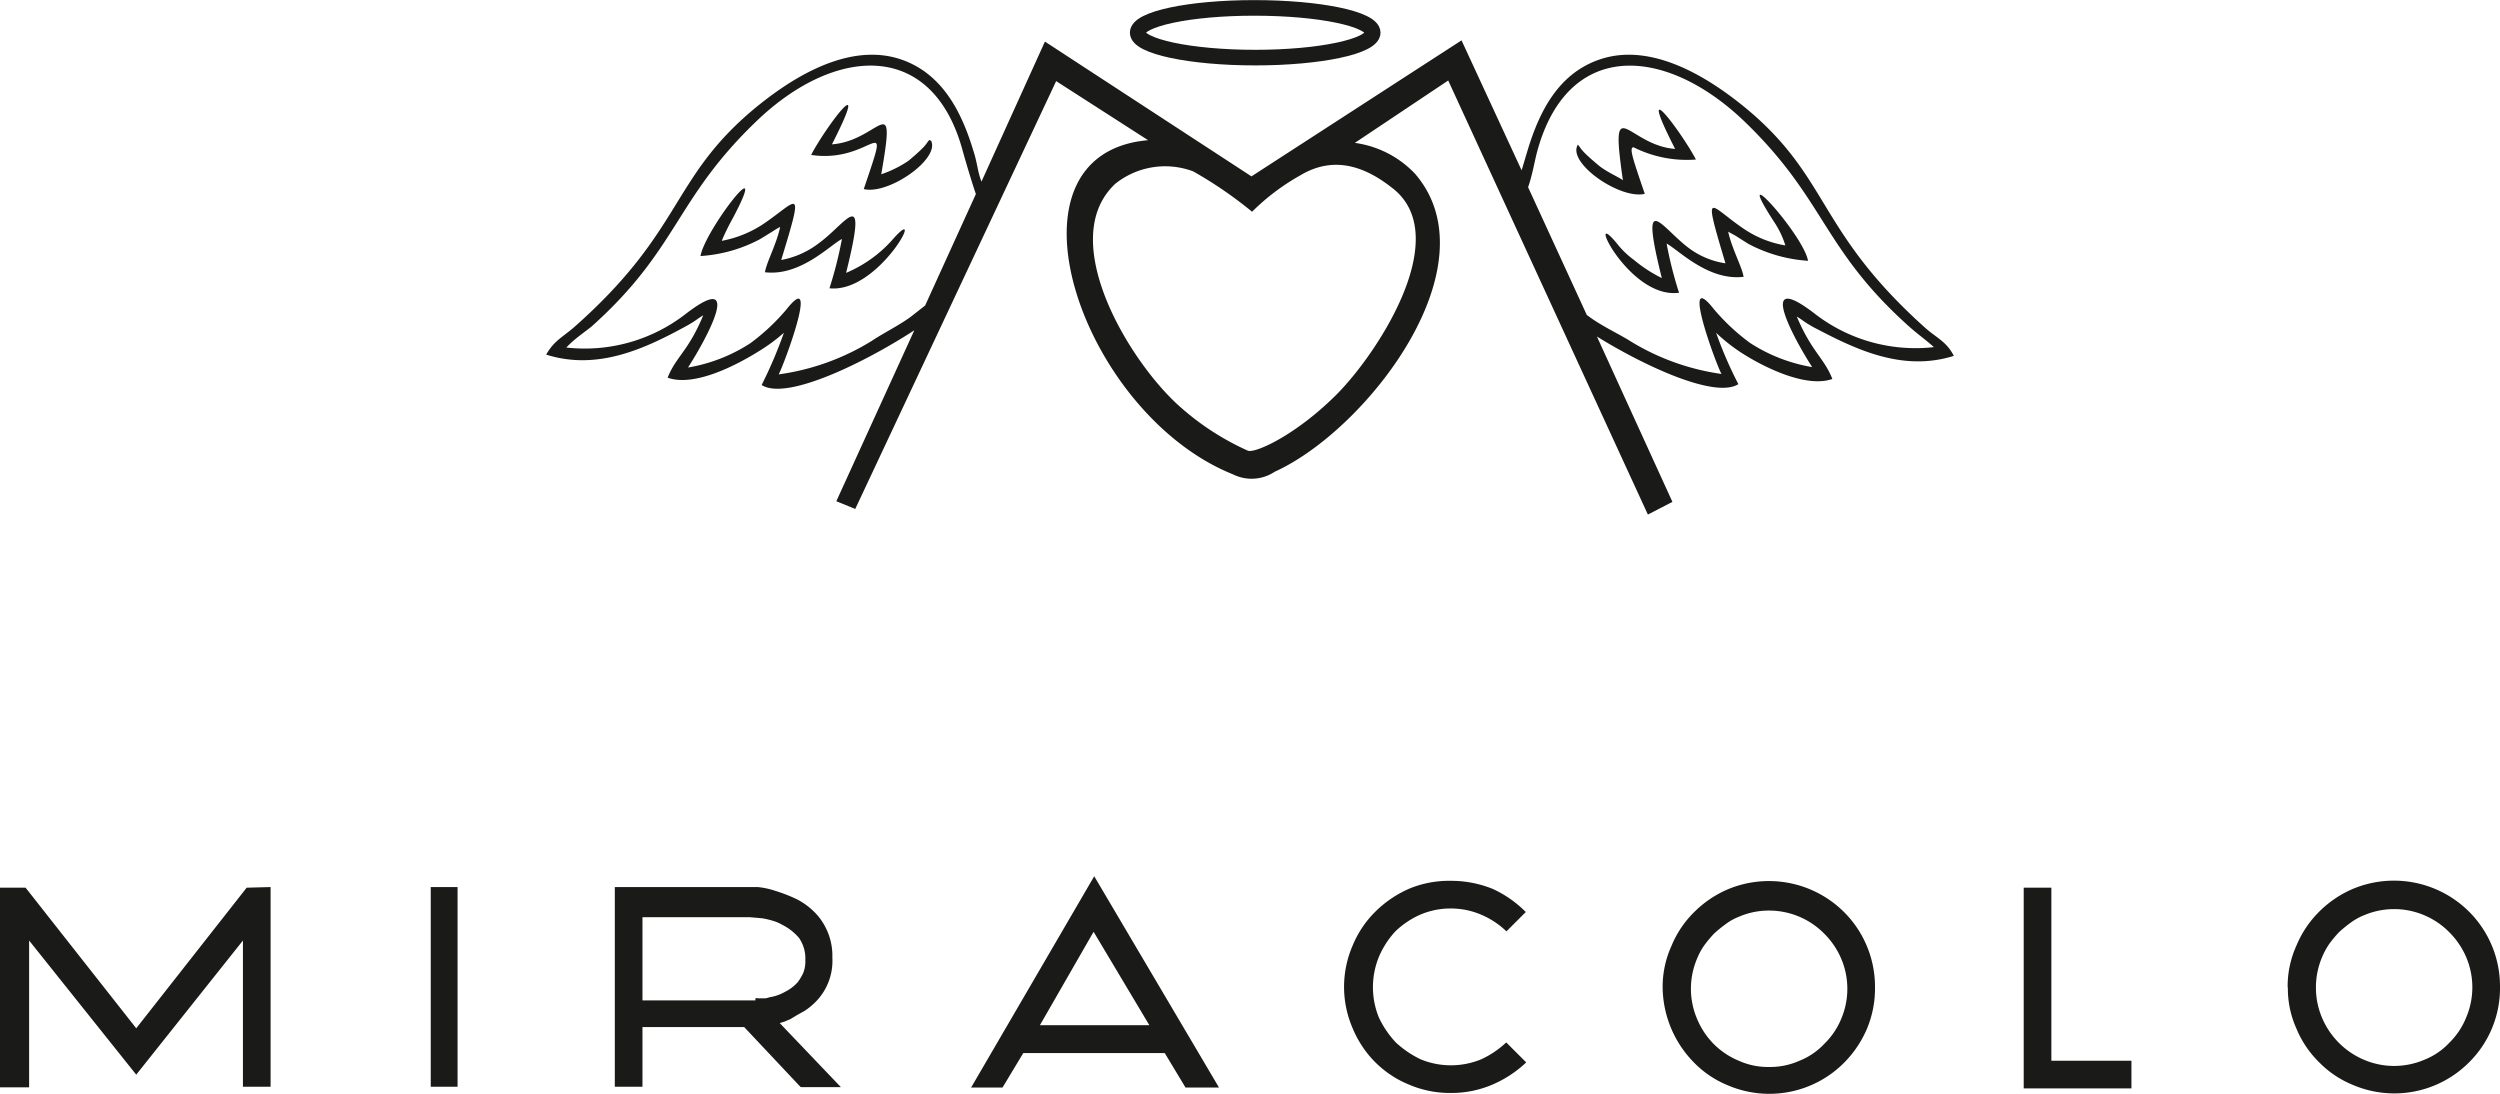
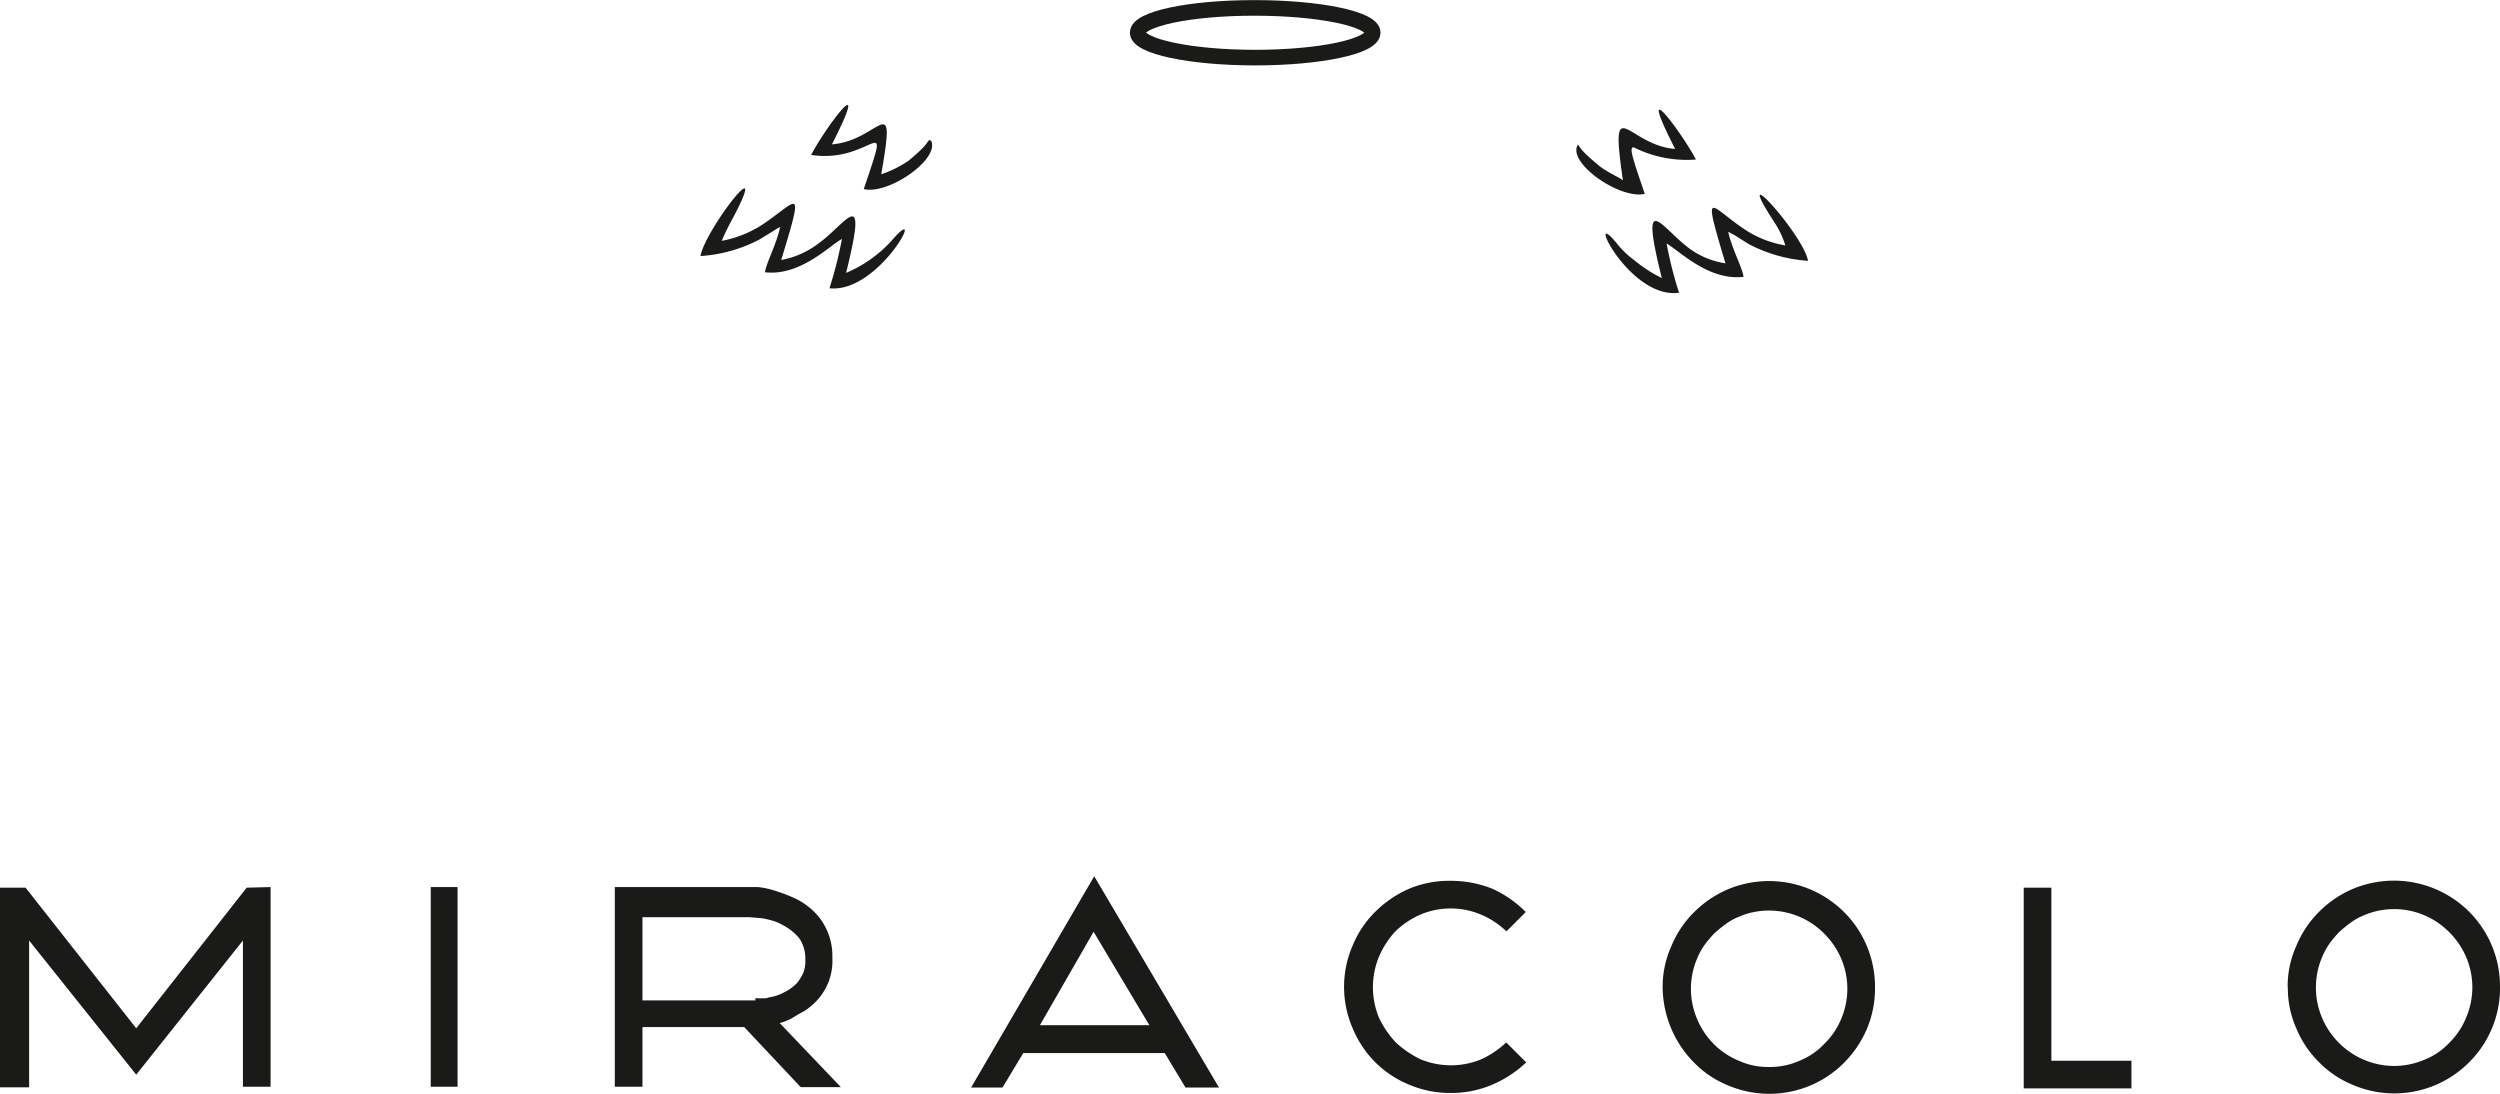
<svg xmlns="http://www.w3.org/2000/svg" viewBox="0 0 120.2 52.6">
  <defs>
    <style>.cls-1,.cls-2{fill:#1a1a18;}.cls-2{fill-rule:evenodd;}.cls-3{fill:none;stroke:#1a1a18;stroke-miterlimit:22.93;stroke-width:0.75px;}</style>
  </defs>
  <g id="Layer_2" data-name="Layer 2">
    <g id="Layer_1-2" data-name="Layer 1">
      <path class="cls-1" d="M111.35,47.49a3.7,3.7,0,0,0,.3,1.46,3.8,3.8,0,0,0,2,2,3.7,3.7,0,0,0,2.92,0,3.3,3.3,0,0,0,1.19-.81,3.57,3.57,0,0,0,.81-1.21,3.7,3.7,0,0,0,0-2.92,3.81,3.81,0,0,0-.81-1.19,3.7,3.7,0,0,0-1.19-.81,3.7,3.7,0,0,0-2.92,0,2.86,2.86,0,0,0-.64.36,6,6,0,0,0-.55.45,5.83,5.83,0,0,0-.46.55,3.59,3.59,0,0,0-.35.64,3.7,3.7,0,0,0-.3,1.46m-1.36,0a4.75,4.75,0,0,1,.42-2,5,5,0,0,1,1.1-1.64,5.15,5.15,0,0,1,1.61-1.09,5.12,5.12,0,0,1,5.59,1.09,5.07,5.07,0,0,1,1.49,3.62,5,5,0,0,1-.39,2,5,5,0,0,1-1.1,1.63,5.07,5.07,0,0,1-5.59,1.08,4.8,4.8,0,0,1-1.61-1.08,4.89,4.89,0,0,1-1.1-1.63A4.71,4.71,0,0,1,110,47.48ZM97.3,52.28v-9.6h1.33V51h3.85v1.33H97.3Zm-16-4.79A3.7,3.7,0,0,0,81.6,49a3.78,3.78,0,0,0,.81,1.21A3.7,3.7,0,0,0,83.6,51a3.39,3.39,0,0,0,1.45.3,3.45,3.45,0,0,0,1.47-.3,3.3,3.3,0,0,0,1.19-.81A3.57,3.57,0,0,0,88.52,49a3.7,3.7,0,0,0,0-2.92,3.81,3.81,0,0,0-.81-1.19,3.73,3.73,0,0,0-2.66-1.11,3.62,3.62,0,0,0-1.45.3,2.65,2.65,0,0,0-.64.36,6,6,0,0,0-.55.45,5.83,5.83,0,0,0-.46.55,3.06,3.06,0,0,0-.35.64A3.7,3.7,0,0,0,81.3,47.49Zm-1.36,0a4.75,4.75,0,0,1,.42-2,4.88,4.88,0,0,1,1.1-1.64,5.15,5.15,0,0,1,1.61-1.09,5.12,5.12,0,0,1,5.59,1.09,5.07,5.07,0,0,1,1.49,3.62,5,5,0,0,1-.39,2,5.21,5.21,0,0,1-1.1,1.63,5.07,5.07,0,0,1-5.59,1.08,4.8,4.8,0,0,1-1.61-1.08,5.22,5.22,0,0,1-1.52-3.63Zm-6.56,3.59a5.49,5.49,0,0,1-1.63,1.07,5,5,0,0,1-2,.4,5,5,0,0,1-2-.4,4.79,4.79,0,0,1-.87-.46,4.86,4.86,0,0,1-1.38-1.38,5,5,0,0,1-.46-.86,5,5,0,0,1,0-4,4.91,4.91,0,0,1,1.08-1.61,5.35,5.35,0,0,1,1.63-1.11,5,5,0,0,1,2-.38,5.34,5.34,0,0,1,2,.38,5.41,5.41,0,0,1,1.61,1.12l-.93.93a4,4,0,0,0-1.21-.8,3.71,3.71,0,0,0-1.49-.3,3.66,3.66,0,0,0-1.45.3,4.08,4.08,0,0,0-1.19.8A4.22,4.22,0,0,0,66.3,46a3.85,3.85,0,0,0,0,2.93,4.64,4.64,0,0,0,.81,1.19,4.79,4.79,0,0,0,1.19.81,3.82,3.82,0,0,0,2.92,0,4.5,4.5,0,0,0,1.2-.81ZM50,49.29h5.26L52.58,44.8Zm-3.31,3,5.92-10.16,6,10.16H57l-1-1.66H49.2l-1,1.66ZM36.32,48a.24.24,0,0,1,.13,0l.15,0,.19,0a.84.84,0,0,0,.2-.05,2.22,2.22,0,0,0,.37-.09,2.11,2.11,0,0,0,.38-.17,2.08,2.08,0,0,0,.61-.46,2.68,2.68,0,0,0,.27-.45,1.53,1.53,0,0,0,.1-.63,1.72,1.72,0,0,0-.3-1.05,2.54,2.54,0,0,0-.8-.63,2.06,2.06,0,0,0-.5-.21,4.15,4.15,0,0,0-.48-.11l-.58-.05H30.89v4h5.43Zm2.16,4.25-2.7-2.87H30.89v2.87H29.56v-9.6h6.62l.25,0a3.74,3.74,0,0,1,.84.18,7.28,7.28,0,0,1,1.07.42,3.39,3.39,0,0,1,1,.8,3,3,0,0,1,.68,2A2.8,2.8,0,0,1,39.37,48a3.22,3.22,0,0,1-.68.6l-.36.2L38,49l-.26.11-.25.08,2.94,3.08h-1.9Zm-17.77-9.6H22v9.6H20.71Zm-7.7,0v9.6H11.68V45.22L6.55,51.67,1.4,45.22v7.06H0v-9.6H1.23l5.32,6.76,5.31-6.76Z" />
      <path class="cls-2" d="M80.73,14.08a19.13,19.13,0,0,1-.6-2.37c.59.32,2,1.8,3.7,1.6-.06-.45-.55-1.32-.74-2.17l.33.18.65.41a7.11,7.11,0,0,0,2.86.81c-.21-1.25-3.82-5.23-1.61-1.84a4.32,4.32,0,0,1,.52,1.1,5,5,0,0,1-2-.8c-1.66-1.12-2-2.09-.88,1.66a3.89,3.89,0,0,1-1.81-.77c-1.3-1-2.33-2.86-1.25,1.48a6.83,6.83,0,0,1-1.35-.88,4.15,4.15,0,0,1-.75-.71c-1.69-2.11.45,2.58,2.89,2.3" />
      <path class="cls-2" d="M75.84,7c-.43.88,2.07,2.6,3.24,2.32-.59-1.74-.76-2.22-.54-2.24a5.7,5.7,0,0,0,3,.59c-.63-1.22-3-4.43-1-.51-2.3-.17-3.15-2.91-2.51,1.51-.13-.12-.8-.41-1.17-.72-.92-.77-.81-.79-1-1" />
-       <path class="cls-2" d="M60.2,10.18a19.91,19.91,0,0,0-2.83-1.94,3.84,3.84,0,0,0-3.74.59c-2.91,2.71.72,8.63,3.11,10.73A12.69,12.69,0,0,0,60,21.67c.33.13,2.24-.7,4.22-2.66S70,11.3,66.89,9c-1.28-1-2.77-1.53-4.37-.57a10.71,10.71,0,0,0-2.32,1.75m16.11,5L73.47,9c.19-.52.32-1.27.42-1.65C75.33,1.91,80,2.19,83.78,5.75c4,3.81,3.79,6.17,8,9.94.46.41.83.66,1.2,1a7.91,7.91,0,0,1-5.73-1.61c-2.9-2.23-.93,1.32-.12,2.57a7.89,7.89,0,0,1-3-1.17,10.15,10.15,0,0,1-1.73-1.62c-1.62-2.06.1,2.64.37,3.12a11.4,11.4,0,0,1-4.5-1.65C77.72,16,76.84,15.58,76.31,15.15ZM46.92,9.33l-2.44,5.36-.55.43c-.53.44-1.44.88-2,1.26A11.46,11.46,0,0,1,37.44,18c.26-.48,2-5.18.37-3.12a10.15,10.15,0,0,1-1.73,1.62,7.89,7.89,0,0,1-3,1.17c.81-1.25,2.78-4.8-.12-2.57a7.91,7.91,0,0,1-5.73,1.61c.36-.39.74-.64,1.2-1,4.22-3.77,4-6.13,8-9.94C40.2,2.19,44.87,1.91,46.3,7.3,46.44,7.8,46.73,8.78,46.92,9.33ZM79.23,24.74l1.18-.61-3.63-7.95c2.27,1.41,5.68,3,6.8,2.29A19.9,19.9,0,0,1,82.51,16a8.37,8.37,0,0,0,1.2.95c1,.65,3.1,1.73,4.39,1.27-.39-1-1-1.31-1.71-3,.36.22.32.24.8.51,1.91,1,4.22,2.18,6.75,1.38-.35-.69-.83-.86-1.39-1.36C87.35,11.08,88,8.6,84,5.25c-1.38-1.14-4.35-3.33-7.09-2.39-2,.68-2.91,2.53-3.47,4.39l-.28.94L70.27,1.94,60.17,8.48,50.24,2,47.19,8.73C47,8.26,47,7.86,46.8,7.25c-.56-1.86-1.49-3.71-3.47-4.39-2.75-.94-5.71,1.25-7.09,2.39-4,3.35-3.39,5.83-8.59,10.44-.56.5-1,.67-1.39,1.36,2.52.8,4.84-.34,6.75-1.38.48-.27.44-.29.8-.51-.7,1.71-1.32,2-1.71,3,1.29.46,3.34-.62,4.38-1.27A8.47,8.47,0,0,0,37.69,16a21.55,21.55,0,0,1-1.07,2.51c1.21.79,5.11-1.17,7.34-2.63L40.21,24.1l.91.37L50.78,3.9,55.2,6.74c-7.45.65-3.24,13.14,4.09,16.07a2,2,0,0,0,2-.13c4.42-2,10.55-9.9,6.75-14.32a4.89,4.89,0,0,0-2.9-1.49l4.49-3Z" />
      <path class="cls-3" d="M60.31.38C63.43.38,66,.91,66,1.57s-2.53,1.2-5.65,1.2-5.65-.54-5.65-1.2S57.19.38,60.31.38Z" />
      <path class="cls-2" d="M39.88,13.86a19.13,19.13,0,0,0,.6-2.37c-.59.31-2,1.8-3.7,1.6.06-.45.55-1.33.73-2.18a3.27,3.27,0,0,0-.32.19l-.65.4a7,7,0,0,1-2.86.81c.21-1.25,3.45-5.41,1.56-1.83a11.36,11.36,0,0,0-.54,1.1,5.4,5.4,0,0,0,2-.81c1.66-1.12,2-2,.86,1.73a4.22,4.22,0,0,0,1.84-.83c1.3-.95,2.36-2.89,1.28,1.45a6.2,6.2,0,0,0,2.19-1.55c1.8-2.09-.57,2.56-3,2.29" />
      <path class="cls-2" d="M44.77,6.77c.42.89-2.07,2.61-3.24,2.32C42.91,5,42,7.9,39,7.45c.62-1.22,3-4.44,1-.51,2.3-.17,3.11-2.8,2.37,1.44a5.43,5.43,0,0,0,1.31-.65c.92-.77.81-.79,1-1" />
    </g>
  </g>
</svg>